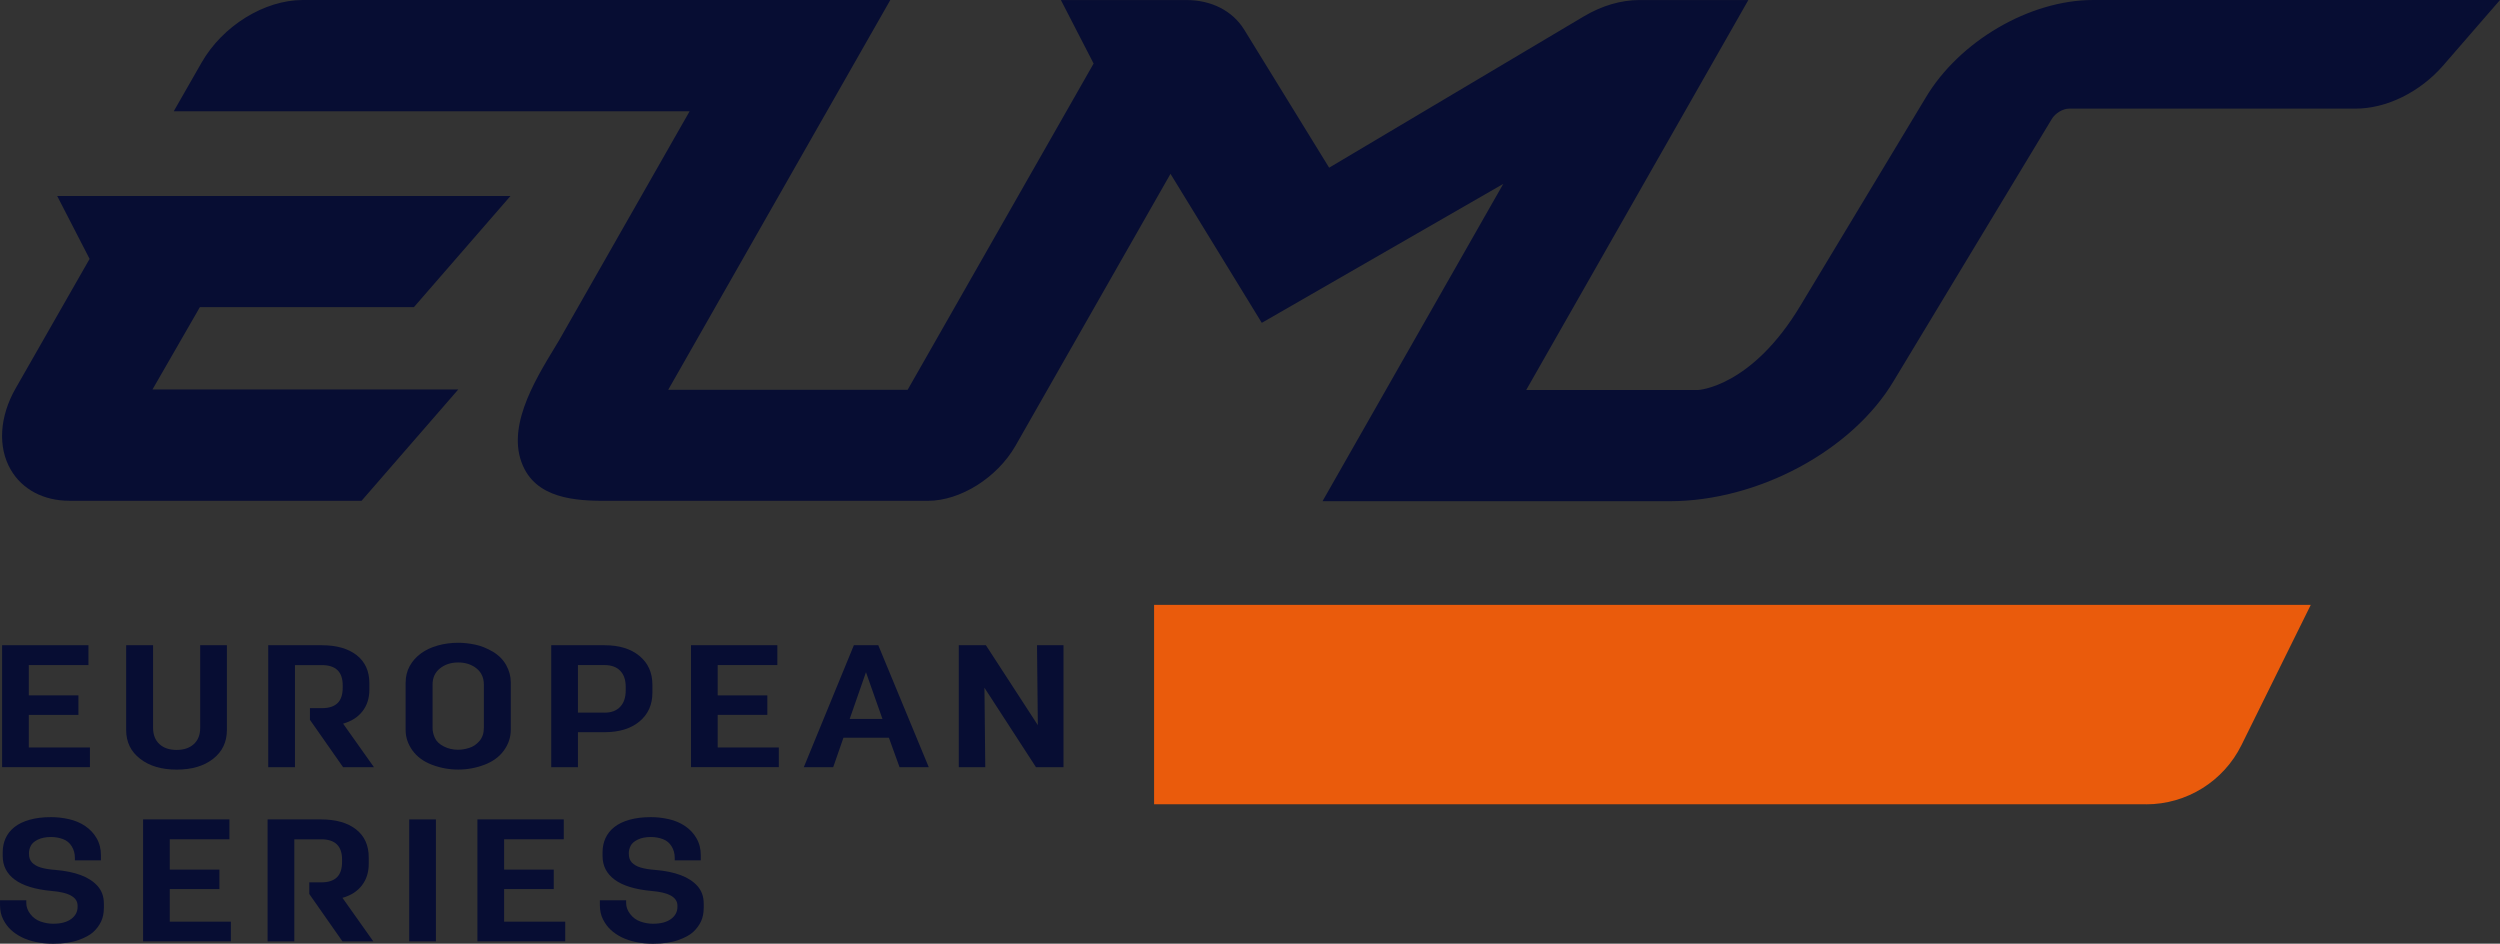
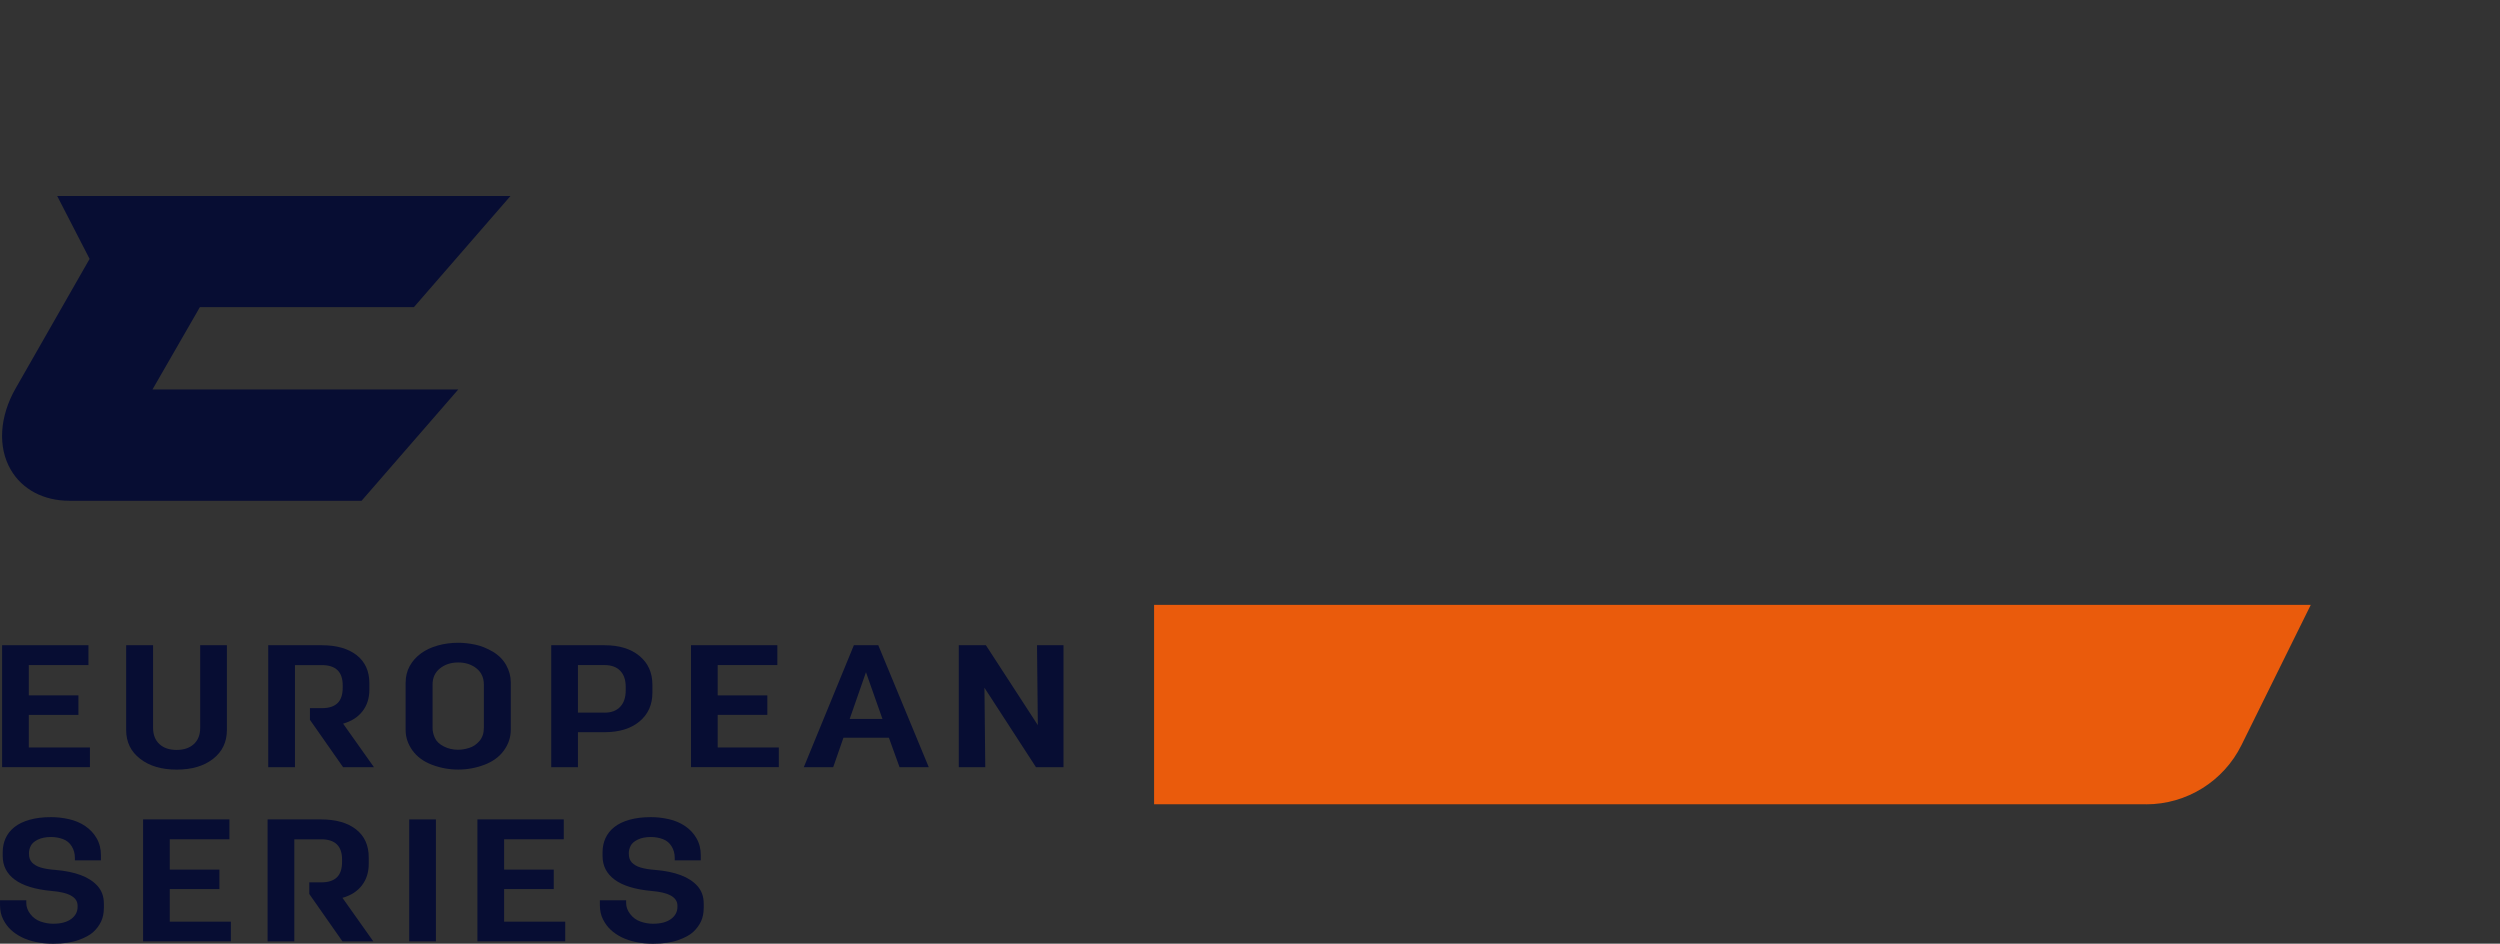
<svg xmlns="http://www.w3.org/2000/svg" id="Calque_2" data-name="Calque 2" viewBox="0 0 1026.27 387.37">
  <rect x="0" y="0" width="1026.27" height="387.37" fill="#333333" stroke="none" />
  <defs>
    <style>
      .cls-1 {
        fill: #fff;
      }

      .cls-1, .cls-2, .cls-3 {
        stroke-width: 0px;
      }

      .cls-2 {
        fill: #ea5b0c;
      }

      .cls-3 {
        fill: #070d33;
      }
    </style>
  </defs>
  <g id="Calque_1-2" data-name="Calque 1">
    <g>
      <g>
        <path class="cls-3" d="m169.93,126.07l39.62-45.61h-102.86.01s-83.22,0-83.22,0l13.3,25.82-30.36,53.14c-6.64,11.63-7.39,24.12-2,33.41,4.7,8.1,13.48,12.74,24.09,12.74h119.92l39.68-45.68H62.59l19.47-33.82h87.88Z" />
-         <path class="cls-3" d="m859.26,0c-26.1,0-55.05,16.93-68.83,40.23l-51.19,84.98c-20.15,33.8-42.1,34.89-42.22,34.9h-70.51L717.71.02h-44.75c-7.52,0-15.37,2.31-22.71,6.66l-104.63,62.16-34.84-56.62C506.01,4.47,497.35.02,487.03.02h-51.52l13.43,26.07-76.34,133.92h-98.29L365.48,0H124.34s0,0,0,0C108.5,0,91.37,10.6,82.7,25.78l-11.38,19.9h211.77l-53.66,94.16-1.52,2.51c-8.8,14.5-20.86,34.35-12.56,50.27,6.83,13.12,24.16,13.02,35.54,12.97h129.98s.03,0,.04,0c13.34,0,28.46-9.5,35.96-22.6l63.63-111.63,37.48,61.17,99.12-57.04-74.2,130.26h142.51c36.29,0,74.99-20.8,92-49.42l64.87-107.48c1.42-2.39,4.55-4.26,7.13-4.26h117.61c12.67,0,26.44-6.78,35.92-17.7L1026.27,0h-167.01Z" />
      </g>
      <g>
        <g>
          <path class="cls-3" d="m.86,264.87h35.45v8.15H11.82v12.44h20.38v8.01H11.82v13.37h25.09v8.08H.86v-50.06Z" />
          <path class="cls-3" d="m51.8,264.87h11.04v33.9c0,2.86.87,5.09,2.61,6.69,1.74,1.6,4.1,2.39,7.06,2.39s5.32-.8,7.06-2.39c1.74-1.6,2.61-3.83,2.61-6.69v-33.9h10.96v34.83c0,4.91-1.88,8.84-5.65,11.8-3.77,2.96-8.76,4.43-14.98,4.43s-11.16-1.48-14.98-4.43c-3.82-2.95-5.74-6.89-5.74-11.8v-34.83Z" />
          <path class="cls-3" d="m121.07,314.93h-10.96v-50.06h22c6.05,0,10.82,1.36,14.3,4.08,3.48,2.72,5.22,6.56,5.22,11.51v2.65c0,3.48-.94,6.44-2.83,8.87-1.88,2.43-4.54,4.12-7.96,5.08l12.67,17.88h-12.67l-13.61-19.45v-4.79h4.97c2.8,0,4.91-.68,6.34-2.04,1.43-1.36,2.14-3.49,2.14-6.4v-.93c0-5.53-2.85-8.3-8.56-8.3h-11.04v41.91Z" />
          <path class="cls-3" d="m166.53,280.1c0-2.43.56-4.66,1.67-6.69,1.11-2.03,2.66-3.75,4.62-5.19,1.97-1.43,4.28-2.51,6.94-3.25,2.65-.74,5.44-1.11,8.35-1.11,2.17,0,4.47.25,6.89.75,2.42.5,4.85,1.47,7.28,2.9,2.42,1.43,4.27,3.28,5.52,5.54,1.25,2.27,1.88,4.61,1.88,7.04v19.52c0,3.05-.94,5.88-2.83,8.48-1.88,2.6-4.55,4.55-8.01,5.86-3.45,1.31-7.04,1.97-10.74,1.97s-7.29-.66-10.75-1.97-6.12-3.26-8.01-5.86c-1.88-2.6-2.83-5.42-2.83-8.48v-19.52Zm11.04,18.67c0,1.43.33,2.84.98,4.22.66,1.38,1.87,2.53,3.64,3.43,1.77.91,3.74,1.36,5.91,1.36,1.37,0,2.87-.25,4.49-.75,1.63-.5,3.04-1.45,4.24-2.86s1.8-3.21,1.8-5.4v-17.74c0-2.81-1.01-5.03-3.04-6.65-2.03-1.62-4.52-2.43-7.49-2.43s-5.47.81-7.49,2.43c-2.03,1.62-3.04,3.84-3.04,6.65v17.74Z" />
          <path class="cls-3" d="m226.29,264.87h21.92c5.99,0,10.76,1.47,14.3,4.4,3.54,2.93,5.31,6.88,5.31,11.84v3.22c0,4.96-1.77,8.9-5.31,11.84-3.54,2.93-8.3,4.4-14.3,4.4h-10.96v14.37h-10.96v-50.06Zm21.92,27.68c2.74,0,4.87-.8,6.38-2.4,1.51-1.6,2.27-3.85,2.27-6.76v-1.43c0-2.86-.76-5.07-2.27-6.62-1.51-1.55-3.64-2.32-6.38-2.32h-10.96v19.52h10.96Z" />
          <path class="cls-3" d="m283.66,264.87h35.45v8.15h-24.49v12.44h20.38v8.01h-20.38v13.37h25.09v8.08h-36.05v-50.06Z" />
          <path class="cls-3" d="m364.91,302.84h-18.67l-4.2,12.09h-12.07l20.55-50.06h10.02l20.72,50.06h-11.99l-4.37-12.09Zm-16.1-7.72h13.44l-6.76-19.17-6.68,19.17Z" />
          <path class="cls-3" d="m393.59,264.87h11.13l21.32,32.82-.34-32.82h10.87v50.06h-11.3l-21.15-32.61.34,32.61h-10.87v-50.06Z" />
          <path class="cls-3" d="m0,369.56h10.79v1.14c0,1.57.56,3.09,1.67,4.54,1.11,1.45,2.53,2.48,4.24,3.07,1.71.6,3.42.89,5.14.89,3.14,0,5.59-.64,7.36-1.93,1.77-1.29,2.65-2.96,2.65-5.01v-.5c0-3.43-3.54-5.44-10.62-6.01-6.74-.62-11.77-2.16-15.11-4.61-3.34-2.45-5.01-5.71-5.01-9.76v-1.5c0-2.1.4-4.03,1.2-5.79.8-1.76,2.01-3.29,3.64-4.58,1.63-1.29,3.71-2.29,6.25-3,2.54-.72,5.46-1.07,8.78-1.07,2.51,0,4.99.29,7.45.86,2.45.57,4.65,1.51,6.59,2.83,1.94,1.31,3.5,2.98,4.67,5.01,1.17,2.03,1.75,4.35,1.75,6.97v2.07h-10.7v-1.14c0-1.67-.43-3.21-1.28-4.61-.86-1.41-2.06-2.4-3.6-2.97-1.54-.57-3.17-.86-4.88-.86-2.17,0-3.98.36-5.44,1.07-1.46.72-2.43,1.57-2.91,2.57-.49,1-.73,1.93-.73,2.79v.5c0,1.48.41,2.66,1.24,3.54.83.88,2.01,1.56,3.55,2.04,1.54.48,3.57.81,6.08,1,4.05.33,7.54,1.05,10.45,2.15,2.91,1.1,5.21,2.6,6.89,4.51,1.68,1.91,2.53,4.29,2.53,7.15v1.72c0,2.19-.39,4.09-1.16,5.69-.77,1.6-1.83,3.02-3.17,4.25-1.34,1.24-3.38,2.35-6.12,3.33-2.74.98-6.19,1.47-10.36,1.47-2.51,0-4.87-.23-7.06-.68-2.2-.45-4.15-1.11-5.86-1.97-1.71-.86-3.2-1.87-4.45-3.04-1.26-1.17-2.31-2.6-3.17-4.29-.86-1.69-1.28-3.64-1.28-5.83v-2Z" />
          <path class="cls-3" d="m58.73,336.38h35.45v8.15h-24.49v12.44h20.38v8.01h-20.38v13.37h25.09v8.08h-36.05v-50.06Z" />
          <path class="cls-3" d="m120.81,386.44h-10.96v-50.06h22c6.05,0,10.82,1.36,14.3,4.08,3.48,2.72,5.22,6.56,5.22,11.51v2.65c0,3.48-.94,6.44-2.83,8.87-1.88,2.43-4.54,4.12-7.96,5.08l12.67,17.88h-12.67l-13.61-19.45v-4.79h4.97c2.8,0,4.91-.68,6.34-2.04,1.43-1.36,2.14-3.49,2.14-6.4v-.93c0-5.53-2.85-8.3-8.56-8.3h-11.04v41.91Z" />
          <path class="cls-3" d="m167.99,336.38h10.96v50.06h-10.96v-50.06Z" />
          <path class="cls-3" d="m195.98,336.38h35.45v8.15h-24.49v12.44h20.38v8.01h-20.38v13.37h25.09v8.08h-36.05v-50.06Z" />
          <path class="cls-3" d="m246.24,369.56h10.79v1.14c0,1.57.56,3.09,1.67,4.54,1.11,1.45,2.53,2.48,4.24,3.07,1.71.6,3.42.89,5.14.89,3.14,0,5.59-.64,7.36-1.93,1.77-1.29,2.65-2.96,2.65-5.01v-.5c0-3.43-3.54-5.44-10.62-6.01-6.74-.62-11.77-2.16-15.11-4.61-3.34-2.45-5.01-5.71-5.01-9.76v-1.5c0-2.1.4-4.03,1.2-5.79.8-1.76,2.01-3.29,3.64-4.58,1.63-1.29,3.71-2.29,6.25-3,2.54-.72,5.46-1.07,8.78-1.07,2.51,0,4.99.29,7.45.86,2.45.57,4.65,1.51,6.59,2.83,1.94,1.31,3.5,2.98,4.67,5.01,1.17,2.03,1.75,4.35,1.75,6.97v2.07h-10.7v-1.14c0-1.67-.43-3.21-1.28-4.61-.86-1.41-2.06-2.4-3.6-2.97s-3.17-.86-4.88-.86c-2.17,0-3.98.36-5.44,1.07-1.46.72-2.43,1.57-2.91,2.57-.49,1-.73,1.93-.73,2.79v.5c0,1.48.41,2.66,1.24,3.54.83.88,2.01,1.56,3.55,2.04,1.54.48,3.57.81,6.08,1,4.05.33,7.54,1.05,10.45,2.15,2.91,1.1,5.21,2.6,6.89,4.51,1.68,1.91,2.53,4.29,2.53,7.15v1.72c0,2.19-.39,4.09-1.16,5.69-.77,1.6-1.83,3.02-3.17,4.25-1.34,1.24-3.38,2.35-6.12,3.33-2.74.98-6.19,1.47-10.36,1.47-2.51,0-4.87-.23-7.06-.68-2.2-.45-4.15-1.11-5.86-1.97-1.71-.86-3.2-1.87-4.45-3.04-1.26-1.17-2.31-2.6-3.17-4.29-.86-1.69-1.28-3.64-1.28-5.83v-2Z" />
        </g>
        <g>
          <polygon class="cls-1" points="536.1 263.15 522.44 263.15 522.44 315.3 560.12 315.3 560.12 304.47 536.1 304.47 536.1 263.15" />
          <polygon class="cls-1" points="584.05 294.18 604.11 294.18 604.11 283.43 584.05 283.43 584.05 274.05 608.15 274.05 608.15 263.15 570.39 263.15 570.39 315.3 608.74 315.3 608.74 304.47 584.05 304.47 584.05 294.18" />
          <polygon class="cls-1" points="673.38 289.58 658.19 263.15 647.08 263.15 647.08 315.3 660.67 315.3 660.45 291.73 666.72 302.77 679.35 302.77 686.28 290.71 686 315.3 699.67 315.3 699.67 263.15 688.56 263.15 673.38 289.58" />
          <polygon class="cls-1" points="803.36 291.97 784.64 263.15 771.47 263.15 771.47 315.3 785.06 315.3 784.76 286.7 803.3 315.3 816.65 315.3 816.65 263.15 803.06 263.15 803.36 291.97" />
          <path class="cls-1" d="m729.55,263.15l-21.41,52.15h15.05l4.13-11.9h16.34l4.3,11.9h14.96l-21.58-52.15h-11.78Zm10.48,29.78h-9.18l4.56-13.08,4.62,13.08Z" />
          <path class="cls-1" d="m871.7,290.6h0c-1.81-2.05-4.28-3.67-7.36-4.83-2.98-1.12-6.57-1.86-10.68-2.2-2.35-.18-4.25-.49-5.67-.93-1.27-.39-2.24-.94-2.87-1.62-.56-.6-.83-1.41-.83-2.5v-.49c0-.62.19-1.34.57-2.12.33-.68,1.07-1.31,2.2-1.87,1.23-.6,2.81-.91,4.72-.91,1.51,0,2.95.25,4.3.76,1.22.45,2.14,1.21,2.81,2.32.71,1.16,1.05,2.4,1.05,3.79v2.56h13.41v-3.48c0-2.82-.65-5.37-1.92-7.58-1.26-2.17-2.95-3.99-5.03-5.4-2.05-1.38-4.39-2.39-6.97-2.99-2.51-.59-5.08-.88-7.66-.88-3.37,0-6.41.37-9.03,1.11-2.67.75-4.91,1.83-6.66,3.21-1.78,1.41-3.12,3.1-4,5.04-.87,1.91-1.31,4.03-1.31,6.3v1.48c0,4.45,1.86,8.08,5.52,10.77,3.49,2.56,8.73,4.18,15.61,4.82,6.06.49,9.13,2,9.13,4.48v.49c0,1.57-.64,2.76-2.02,3.77-1.48,1.08-3.64,1.63-6.4,1.63-1.52,0-3.06-.27-4.58-.8-1.43-.5-2.57-1.33-3.5-2.54-.91-1.18-1.35-2.36-1.35-3.6v-2.56h-13.49v3.41c0,2.38.48,4.52,1.42,6.38.92,1.81,2.07,3.37,3.42,4.63,1.33,1.24,2.91,2.32,4.72,3.23,1.79.9,3.85,1.59,6.13,2.06,2.25.46,4.68.7,7.24.7,4.25,0,7.84-.51,10.68-1.53,2.91-1.04,5.04-2.21,6.52-3.57,1.45-1.34,2.6-2.89,3.44-4.62.85-1.76,1.28-3.85,1.28-6.22v-1.69c0-3.16-.96-5.85-2.85-7.99Z" />
        </g>
        <path class="cls-2" d="m881.02,330.17h-407.26v-81.87h474.83l-28.45,57.57c-7.35,14.88-22.52,24.31-39.12,24.31Z" />
      </g>
    </g>
  </g>
</svg>